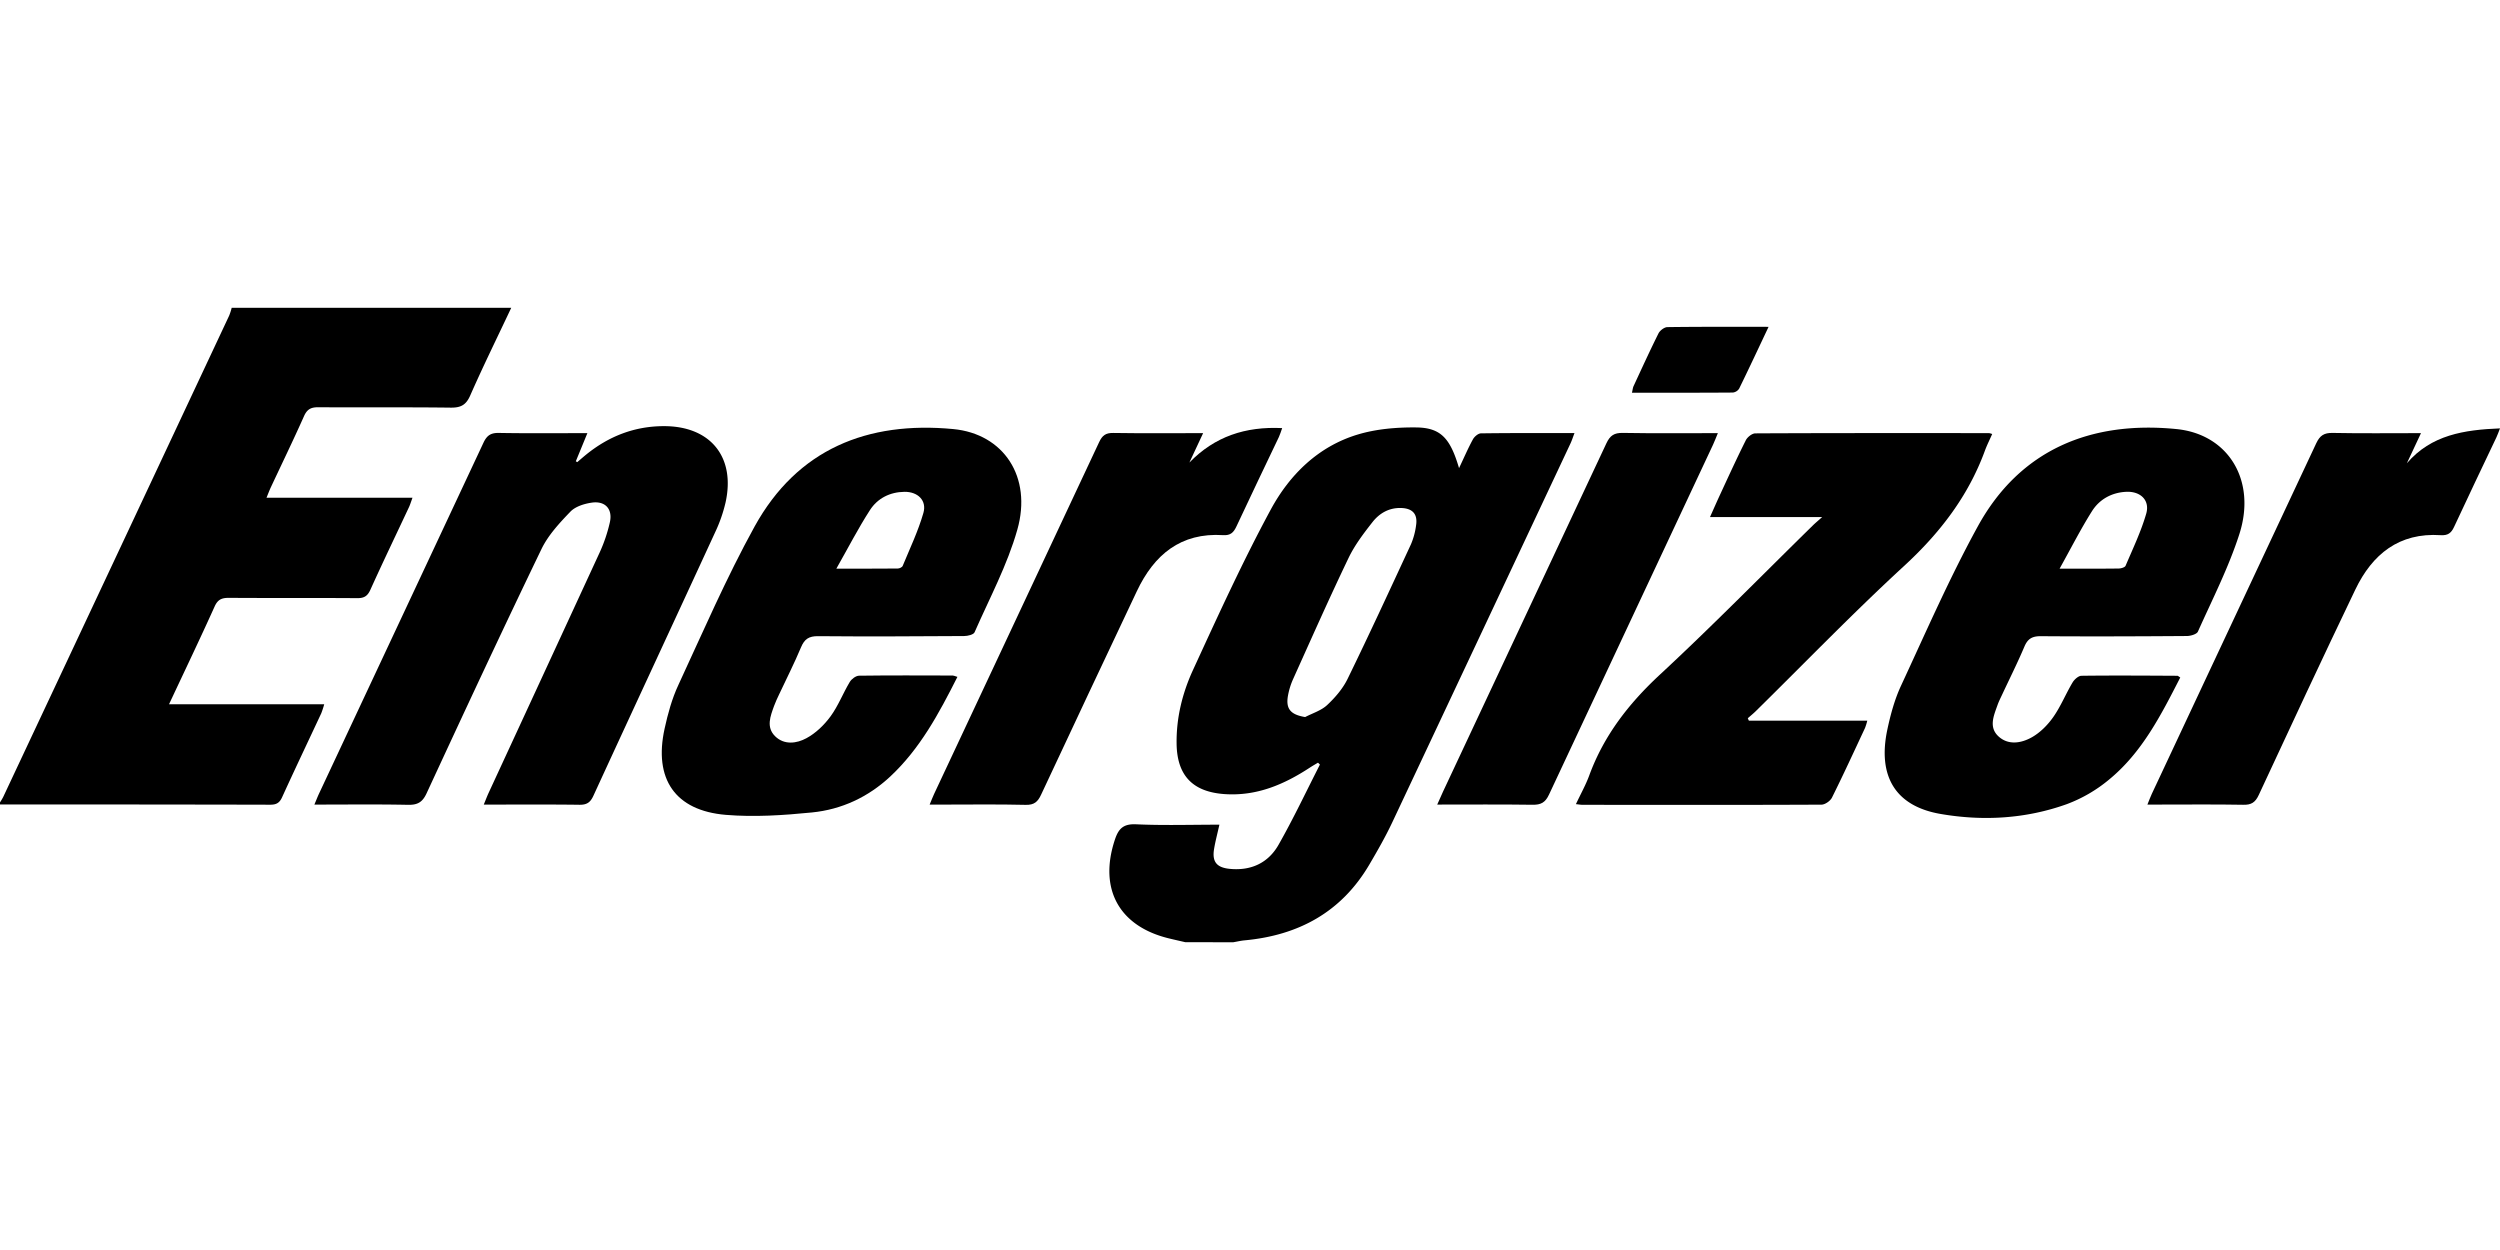
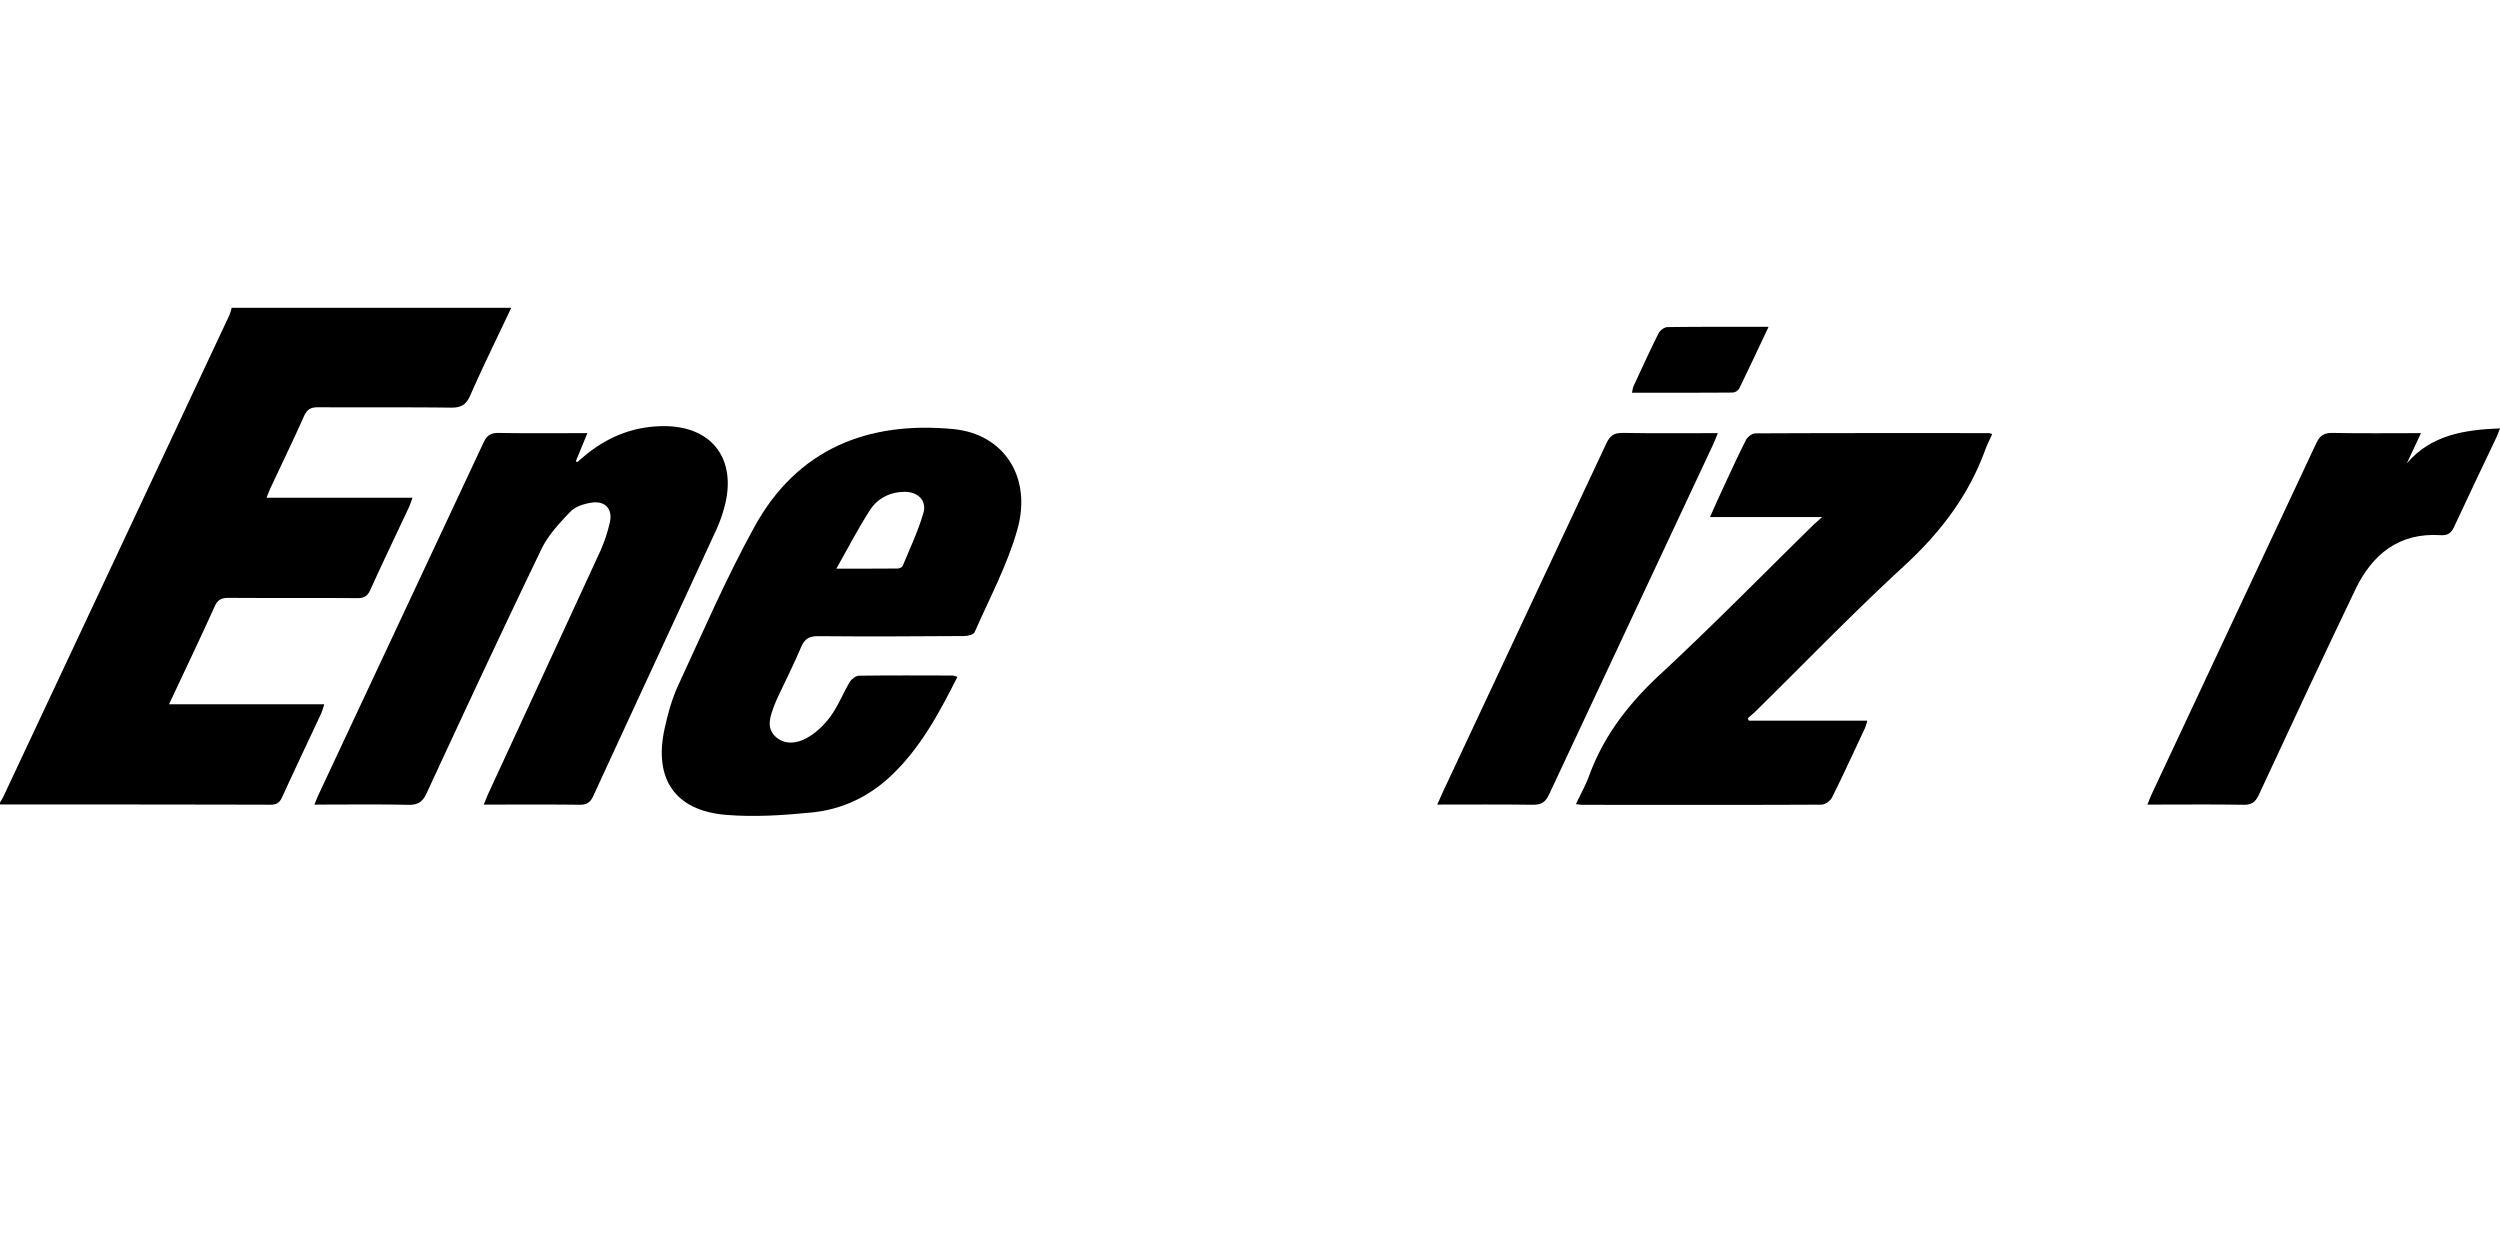
<svg xmlns="http://www.w3.org/2000/svg" id="Layer_1" data-name="Layer 1" viewBox="0 0 2000 1000">
  <title>logo_energizer</title>
-   <path d="M948.29,753.77c-4.31-1-8.62-1.94-12.92-3-40.26-9.68-56.54-39.72-43.44-79.11,2.94-8.85,6.82-12.68,17-12.22,21.88,1,43.84.3,66.59.3-1.58,7.1-3.22,13.18-4.25,19.36-1.74,10.41,2.12,15,12.69,16,17,1.62,30.64-4.82,38.84-19.22,11.91-20.91,22.17-42.77,33.14-64.22l-1.55-1.52c-2.14,1.29-4.32,2.51-6.41,3.88-20.63,13.52-42.4,22.91-67.92,21.28S941.65,620.81,941.28,595c-.3-20.69,4.63-40.56,13.11-59,19.84-43.11,39.56-86.38,62.08-128.1,15.14-28.06,38-50.71,69.69-60.27,14.84-4.48,31.14-5.84,46.75-5.68,19.67.2,27.28,8.58,34.32,32.55,4-8.38,7.19-15.88,11.09-23,1.19-2.19,4.21-4.78,6.42-4.81,24.46-.34,48.93-.22,74.85-.22-1.31,3.43-2.09,5.92-3.19,8.26q-71.24,151.65-142.62,303.22c-5.44,11.54-11.82,22.67-18.29,33.68-22.36,38.08-56.7,56.66-99.85,60.65-3,.28-6,1-9,1.52Zm95.82-180.12c6-3.12,12.88-5.2,17.62-9.62,6.4-6,12.5-13.07,16.31-20.86,17.4-35.65,34-71.67,50.7-107.68a57.24,57.24,0,0,0,4.12-15.22c1.41-9.06-2.84-13.6-12-13.87-9.75-.29-17.44,4.29-23,11.45-7,8.92-14,18.15-18.91,28.29-15.36,32-29.76,64.52-44.37,96.91a57.38,57.38,0,0,0-4.2,13.47C1028.49,567.17,1032.49,571.7,1044.11,573.65Z" />
  <path d="M409,246.23c-11,23.37-22.44,46.56-32.84,70.2-3.39,7.7-7.64,9.78-15.66,9.68-35.33-.45-70.66-.07-106-.32-5.78,0-8.84,1.65-11.28,7.11-8.59,19.29-17.82,38.29-26.77,57.41-1,2.2-1.86,4.49-3.24,7.87H330c-1.28,3.46-1.95,5.78-3,7.93-10.25,21.89-20.74,43.67-30.69,65.69-2.32,5.14-5.07,6.77-10.6,6.72-34.22-.26-68.44,0-102.65-.24-5.65,0-8.83,1.29-11.36,6.91-11.62,25.78-23.85,51.29-36.48,78.23H259.37a72.7,72.7,0,0,1-2.37,7.24c-10.46,22.41-21.11,44.72-31.36,67.22-2.08,4.55-4.69,5.9-9.49,5.89Q108.07,643.52,0,643.58v-1.67a49.26,49.26,0,0,0,2.52-4.24Q93,445.09,183.35,252.47a47.69,47.69,0,0,0,2-6.24Z" />
  <path d="M251.51,643.67c1.59-3.77,2.56-6.3,3.7-8.74Q321,494.59,386.76,354.21c2.81-6,6-8,12.52-7.86,23.06.41,46.13.16,70.63.16-3.34,8.13-6.29,15.32-9.25,22.51l1.14.69c2.28-1.93,4.52-3.9,6.83-5.79,18.3-14.93,39.11-23.08,62.88-23,37,.11,57,24.84,48.92,61.12a117.65,117.65,0,0,1-8.2,23.53c-32.42,70.4-65.14,140.66-97.52,211.07-2.47,5.38-5.31,7.26-11.19,7.18-25-.33-50-.14-76.51-.14,1.52-3.67,2.61-6.6,3.92-9.43q44.42-96.07,88.76-192.17a122.39,122.39,0,0,0,8.22-24.34c2.32-10.47-3.7-17.15-14.4-15.64-6.05.85-13.2,3.08-17.21,7.25-8.72,9.06-17.76,18.79-23.14,29.94-31.26,64.81-61.63,130-91.87,195.32-3.35,7.25-7.28,9.4-14.92,9.25C301.91,643.37,277.44,643.67,251.51,643.67Z" />
-   <path d="M1744.21,542c-15.31,29.85-30.48,60-57.08,81.76a116.36,116.36,0,0,1-33.59,19.52c-32.79,11.78-67.08,13.77-101.19,7.86-36-6.23-50.45-30.13-42.45-67.61,2.54-11.89,5.8-23.93,10.89-34.9,19.88-42.82,38.79-86.24,61.47-127.56,33.71-61.43,90.51-84.6,158.9-77.82,41.52,4.11,64.09,41.09,50.37,83.9-8.6,26.83-21.64,52.27-33.19,78.11-.95,2.13-5.8,3.52-8.86,3.55-38.94.28-77.88.43-116.83.14-6.84-.05-10.44,2-13.12,8.32-5.51,13-11.88,25.71-17.88,38.55-1.29,2.77-2.68,5.51-3.69,8.39-3,8.42-7.08,17.62.85,24.91s18.32,5.39,26.62.73c6.71-3.76,12.74-9.87,17.21-16.24,6-8.58,10-18.54,15.41-27.62,1.43-2.42,4.67-5.34,7.12-5.37,25.58-.33,51.17-.13,76.76,0C1742.37,540.61,1742.81,541.13,1744.21,542Zm-96.54-87.08c17.7,0,32.43.09,47.17-.1,1.94,0,5.06-.89,5.63-2.22,5.85-13.75,12.37-27.36,16.5-41.64,3.12-10.82-4.64-18.11-16.18-17.5s-21.25,6-27.26,15.57C1664.57,423.27,1656.93,438.33,1647.67,454.94Z" />
  <path d="M765.93,541.51C751.09,570.9,736,599,712.19,621.23c-17.65,16.45-38.91,26.37-62.61,28.73-22.83,2.28-46.12,3.82-68.9,1.93-40.62-3.38-57.84-28.77-49-69,2.61-11.88,5.87-23.91,11-34.88,19.73-42.57,38.38-85.82,61-126.82,34.24-62,90.37-84.42,158.84-77.95,40.42,3.82,63.31,38.24,51.35,80.46-8,28.35-22.29,54.95-34.22,82.13-.84,1.91-5.5,3-8.4,3-38.94.25-77.88.45-116.81.1-7.3-.06-10.85,2.27-13.62,8.88-5.35,12.8-11.68,25.19-17.57,37.77-1.41,3-2.85,6-4,9.17-2.95,8.19-6.49,17,.83,24.23s17.33,5.78,25,1.61c7.46-4,14.24-10.54,19.3-17.44,6.19-8.43,10-18.54,15.43-27.59,1.4-2.36,4.84-4.93,7.37-5,25-.35,50.07-.19,75.1-.14C763.13,540.48,763.88,540.9,765.93,541.51Zm-96.84-86.6c18.25,0,33.67.06,49.08-.09,1.39,0,3.56-1,4-2.15,5.79-14,12.39-27.83,16.55-42.34,2.87-10-4.53-17-15.15-16.87-11.62.15-21.51,5.16-27.61,14.61C686.6,422.57,678.68,438,669.09,454.91Z" />
  <path d="M1399.09,576.52h94.74a47.09,47.09,0,0,1-1.81,5.86c-8.7,18.62-17.29,37.31-26.45,55.71-1.34,2.69-5.53,5.62-8.42,5.63-63.7.29-127.41.18-191.11.13-1.35,0-2.7-.26-5.31-.53,3.78-8.07,7.86-15.32,10.68-23,11.73-32,31.69-57.59,56.66-80.75,41.79-38.77,81.73-79.54,122.45-119.46,1.77-1.72,3.68-3.3,7.22-6.47H1368c2.82-6.3,5-11.28,7.26-16.2,7-15.11,13.92-30.3,21.37-45.2,1.28-2.56,5-5.53,7.65-5.54,62.31-.31,124.62-.23,186.93-.21a13.29,13.29,0,0,1,2.54.73c-2,4.56-4.22,8.93-5.89,13.5-13.41,36.5-36.11,65.87-64.74,92.2-40.72,37.46-79.2,77.34-118.66,116.17-2,1.94-4.14,3.67-6.22,5.5C1398.49,575.22,1398.79,575.87,1399.09,576.52Z" />
-   <path d="M962.5,346.51l-11,23.54c20.27-20.87,44.79-29,74.23-27.57-1,2.77-1.63,5-2.62,7.12-11.32,23.84-22.82,47.59-33.95,71.52-2.27,4.88-4.78,7.36-10.55,7-34.06-2.22-55.35,15.7-69.12,44.8q-38.49,81.34-76.63,162.87c-2.65,5.66-5.5,8.27-12.32,8.1-22.52-.55-45.06-.21-67.59-.21h-9.24c1.53-3.66,2.47-6.17,3.61-8.59q66-140.69,132-281.41c2.47-5.27,5.2-7.4,11.18-7.31C913.86,346.73,937.21,346.51,962.5,346.51Z" />
  <path d="M1936.78,346.51c-4.29,9.16-7.79,16.62-11.28,24.09,19.5-22.75,45.9-26.75,74.5-27.9-1.14,2.87-1.89,5.12-2.9,7.24-11.29,23.85-22.74,47.61-33.82,71.55-2.31,5-5,7-10.71,6.65-33.29-2.2-54.74,15.22-68.31,43.51C1858.08,526.23,1832.51,581.1,1807,636c-2.8,6-6,8-12.5,7.82-22.52-.41-45-.16-67.57-.16h-9c1.43-3.5,2.34-6.06,3.49-8.51Q1787.29,494.91,1853,354.6c2.88-6.15,6.23-8.4,13.08-8.26C1889.13,346.8,1912.16,346.51,1936.78,346.51Z" />
  <path d="M1374.29,346.51c-1.57,3.77-2.6,6.54-3.85,9.22q-65.7,140-131.26,280c-3,6.4-6.52,8.18-13.16,8.08-25-.36-50-.15-76.24-.15,1.87-4.18,3.25-7.41,4.74-10.58q65.37-139.22,130.61-278.47c2.92-6.24,6.26-8.39,13.08-8.28C1323.17,346.77,1348.14,346.51,1374.29,346.51Z" />
  <path d="M1414.86,261.47c-8.27,17.49-15.74,33.5-23.51,49.37a6.9,6.9,0,0,1-5.09,3.2c-26.61.2-53.23.14-80.7.14.57-2.4.69-4,1.31-5.31,6.53-14.09,13-28.24,19.9-42.12,1.18-2.36,4.66-5,7.12-5.06C1360.25,261.33,1386.63,261.47,1414.86,261.47Z" />
</svg>